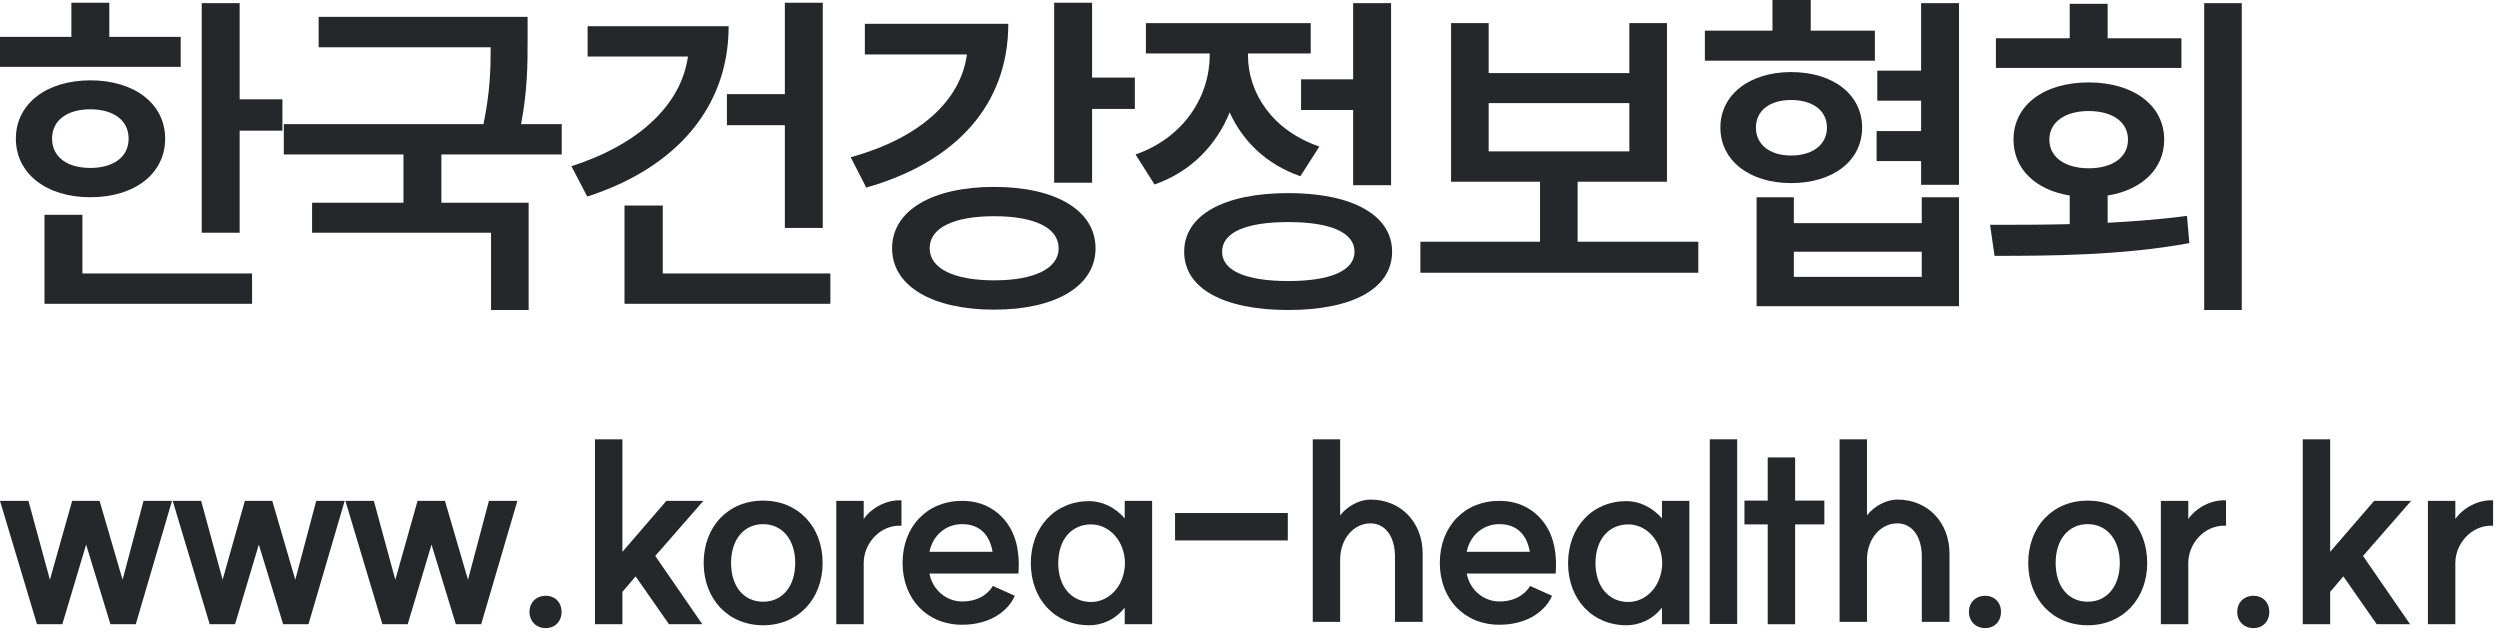
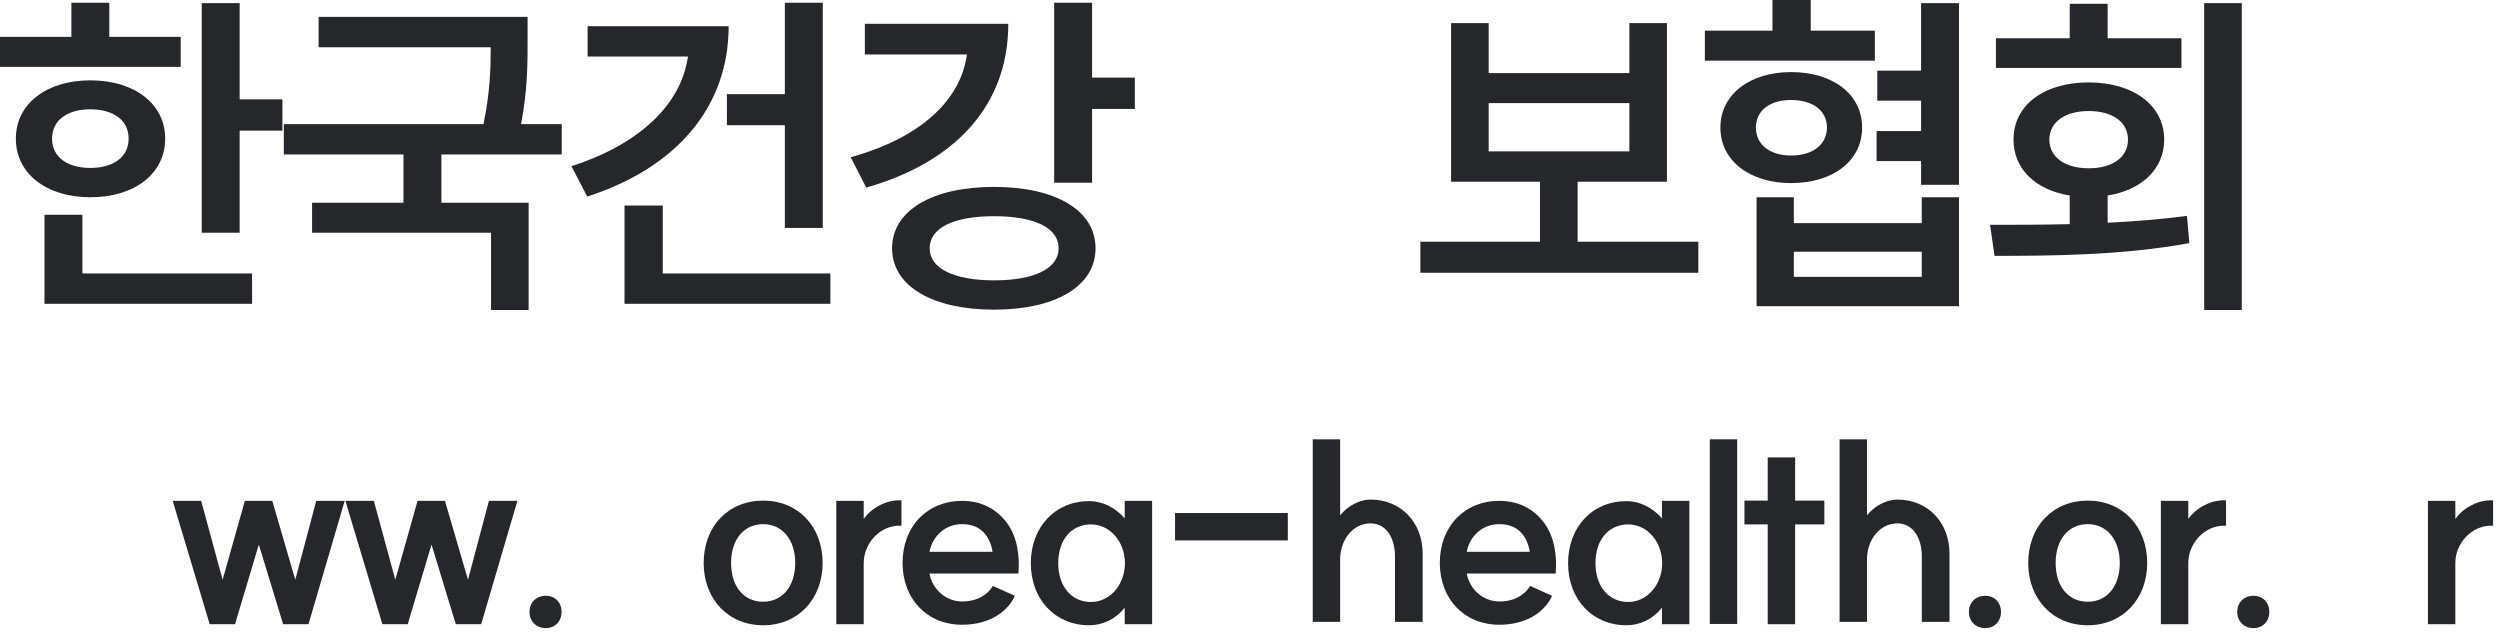
<svg xmlns="http://www.w3.org/2000/svg" width="232" height="59" viewBox="0 0 232 59" fill="none">
  <path d="M204.549 0.288H208.037V28.768H204.549V0.288ZM184.677 20.864C186.885 20.864 189.413 20.864 192.069 20.8V18.144C188.901 17.632 186.853 15.68 186.853 12.96C186.853 9.76 189.669 7.648 193.829 7.648C197.957 7.648 200.837 9.76 200.837 12.96C200.837 15.68 198.757 17.632 195.589 18.144V20.672C198.085 20.544 200.581 20.352 202.949 20.032L203.173 22.56C196.933 23.712 190.213 23.744 185.093 23.744L184.677 20.864ZM185.221 6.304V3.552H192.069V0.352H195.589V3.552H202.437V6.304H185.221ZM190.181 12.96C190.181 14.624 191.685 15.616 193.829 15.616C196.005 15.616 197.477 14.624 197.477 12.96C197.477 11.296 196.005 10.304 193.829 10.304C191.685 10.304 190.181 11.296 190.181 12.96Z" fill="#26272B" />
  <path d="M174.212 6.56H178.277V0.288H181.796V17.152H178.277V14.944H174.148V12.16H178.277V9.344H174.212V6.56ZM158.212 5.632V2.848H164.484V0H168.036V2.848H173.988V5.632H158.212ZM159.652 11.84C159.652 8.768 162.372 6.688 166.212 6.688C170.116 6.688 172.805 8.768 172.805 11.84C172.805 14.912 170.116 16.992 166.212 16.992C162.372 16.992 159.652 14.912 159.652 11.84ZM162.949 11.84C162.949 13.44 164.26 14.432 166.212 14.432C168.196 14.432 169.54 13.44 169.54 11.84C169.54 10.24 168.196 9.28 166.212 9.28C164.26 9.28 162.949 10.24 162.949 11.84ZM163.012 28.416V18.304H166.469V20.704H178.34V18.304H181.796V28.416H163.012ZM166.469 25.696H178.34V23.36H166.469V25.696Z" fill="#26272B" />
  <path d="M131.812 22.432H142.916V16.864H134.66V2.144H138.148V6.784H151.204V2.144H154.692V16.864H146.404V22.432H157.604V25.312H131.812V22.432ZM138.148 14.048H151.204V9.568H138.148V14.048Z" fill="#26272B" />
-   <path d="M120.739 7.36H125.571V0.288H129.091V17.184H125.571V10.208H120.739V7.36ZM105.379 14.336C109.859 12.768 112.259 8.96 112.259 5.12V4.96H106.339V2.144H121.635V4.96H115.811V5.12C115.811 8.608 118.051 12.096 122.435 13.6L120.675 16.352C117.539 15.264 115.331 13.12 114.115 10.432C112.867 13.472 110.531 15.936 107.139 17.12L105.379 14.336ZM109.891 23.36C109.891 19.968 113.571 17.92 119.555 17.92C125.507 17.92 129.187 19.968 129.187 23.36C129.187 26.784 125.507 28.768 119.555 28.768C113.571 28.768 109.891 26.784 109.891 23.36ZM113.411 23.36C113.411 25.12 115.619 26.08 119.555 26.08C123.459 26.08 125.699 25.12 125.699 23.36C125.699 21.568 123.459 20.608 119.555 20.608C115.619 20.608 113.411 21.568 113.411 23.36Z" fill="#26272B" />
  <path d="M97.826 0.256H101.346V7.2H105.314V10.112H101.346V16.96H97.826V0.256ZM78.946 14.592C85.41 12.8 89.154 9.312 89.73 5.056H80.258V2.208H93.57C93.57 9.728 88.706 15.04 80.386 17.408L78.946 14.592ZM82.786 23.04C82.786 19.52 86.53 17.344 92.258 17.344C97.954 17.344 101.666 19.52 101.666 23.04C101.666 26.56 97.954 28.736 92.258 28.736C86.53 28.736 82.786 26.56 82.786 23.04ZM86.274 23.04C86.274 24.928 88.546 26.016 92.258 26.016C95.97 26.016 98.242 24.928 98.242 23.04C98.242 21.12 95.97 20.064 92.258 20.064C88.546 20.064 86.274 21.12 86.274 23.04Z" fill="#26272B" />
  <path d="M72.834 0.256H76.353V21.152H72.834V11.616H67.457V8.736H72.834V0.256ZM53.026 15.424C59.202 13.44 63.202 9.792 63.842 5.248H54.529V2.432H67.618C67.618 9.984 62.721 15.584 54.498 18.24L53.026 15.424ZM57.953 28.192V19.072H61.505V25.376H77.058V28.192H57.953Z" fill="#26272B" />
  <path d="M29.569 1.568H48.961V3.744C48.961 5.92 48.961 8.352 48.353 11.52H52.129V14.336H40.961V18.816H49.057V28.768H45.569V21.6H28.961V18.816H37.441V14.336H26.337V11.52H44.865C45.473 8.608 45.537 6.4 45.537 4.384H29.569V1.568Z" fill="#26272B" />
  <path d="M18.72 0.288H22.24V9.216H26.208V12.128H22.24V21.6H18.72V0.288ZM0 6.208V3.424H6.624V0.256H10.144V3.424H16.768V6.208H0ZM1.472 12.864C1.472 9.632 4.32 7.456 8.384 7.456C12.48 7.456 15.328 9.632 15.328 12.864C15.328 16.128 12.48 18.304 8.384 18.304C4.32 18.304 1.472 16.128 1.472 12.864ZM4.128 28.192V19.936H7.648V25.376H23.392V28.192H4.128ZM4.832 12.864C4.832 14.592 6.272 15.584 8.384 15.584C10.496 15.584 11.936 14.592 11.936 12.864C11.936 11.136 10.496 10.144 8.384 10.144C6.272 10.144 4.832 11.136 4.832 12.864Z" fill="#26272B" />
  <path d="M225.311 57.928V46.48H227.855V48.16C228.623 47.08 230.015 46.36 231.359 46.432V48.784C229.319 48.688 227.855 50.488 227.855 52.24V57.928H225.311Z" fill="#26272B" />
-   <path d="M216.24 40.768V51.208L220.32 46.48H223.752L219.288 51.592L223.656 57.928H220.56L217.464 53.488L216.24 54.928V57.928H213.696V40.768H216.24Z" fill="#26272B" />
  <path d="M209.128 55.288C209.992 55.288 210.592 55.912 210.592 56.776C210.592 57.664 209.992 58.288 209.128 58.288C208.24 58.288 207.616 57.664 207.616 56.776C207.616 55.912 208.24 55.288 209.128 55.288Z" fill="#26272B" />
  <path d="M200.528 57.928V46.48H203.072V48.16C203.84 47.08 205.232 46.36 206.576 46.432V48.784C204.536 48.688 203.072 50.488 203.072 52.24V57.928H200.528Z" fill="#26272B" />
  <path d="M193.74 55.84C195.516 55.84 196.716 54.424 196.716 52.24C196.716 50.08 195.516 48.64 193.74 48.64C191.964 48.64 190.764 50.056 190.764 52.24C190.764 54.424 191.94 55.84 193.74 55.84ZM188.22 52.24C188.22 48.856 190.5 46.456 193.74 46.456C196.98 46.456 199.26 48.856 199.26 52.24C199.26 55.6 196.98 58.024 193.74 58.024C190.5 58.024 188.22 55.6 188.22 52.24Z" fill="#26272B" />
  <path d="M184.228 55.288C185.092 55.288 185.692 55.912 185.692 56.776C185.692 57.664 185.092 58.288 184.228 58.288C183.34 58.288 182.716 57.664 182.716 56.776C182.716 55.912 183.34 55.288 184.228 55.288Z" fill="#26272B" />
  <path d="M178.345 51.664C178.345 49.768 177.433 48.568 176.065 48.568C174.481 48.568 173.257 50.056 173.257 51.904V57.712H170.713V40.768H173.257V47.824C173.953 46.936 175.081 46.36 176.065 46.36C178.897 46.36 180.913 48.472 180.913 51.376V57.712H178.345V51.664Z" fill="#26272B" />
  <path d="M164.044 57.928V48.664H161.884V46.456H164.044V42.448H166.588V46.456H169.3V48.664H166.588V57.928H164.044Z" fill="#26272B" />
  <path d="M158.667 40.768H161.211V57.904H158.667V40.768Z" fill="#26272B" />
  <path d="M150.941 58.024C147.773 58.024 145.517 55.624 145.517 52.264C145.517 48.904 147.773 46.504 150.941 46.504C152.069 46.504 153.317 47.032 154.229 48.112V46.48H156.773V57.928H154.229V56.392C153.317 57.544 152.069 58.024 150.941 58.024ZM148.061 52.264C148.061 54.424 149.285 55.864 151.109 55.864C152.789 55.864 154.229 54.352 154.253 52.264C154.229 50.176 152.789 48.664 151.109 48.664C149.285 48.664 148.061 50.08 148.061 52.264Z" fill="#26272B" />
  <path d="M139.135 57.976C135.895 57.976 133.615 55.6 133.615 52.24C133.615 48.856 135.895 46.48 139.135 46.48C142.687 46.48 143.815 49.384 143.887 49.576C144.583 51.208 144.367 53.032 144.367 53.224H136.111C136.399 54.76 137.695 55.816 139.135 55.816C141.031 55.816 141.799 54.712 141.991 54.376L144.031 55.288C143.479 56.584 141.871 57.976 139.135 57.976ZM136.111 51.208H141.967C141.727 49.792 140.911 48.64 139.135 48.64C137.599 48.64 136.399 49.72 136.111 51.208Z" fill="#26272B" />
  <path d="M129.455 51.664C129.455 49.768 128.543 48.568 127.175 48.568C125.591 48.568 124.367 50.056 124.367 51.904V57.712H121.823V40.768H124.367V47.824C125.063 46.936 126.191 46.36 127.175 46.36C130.007 46.36 132.023 48.472 132.023 51.376V57.712H129.455V51.664Z" fill="#26272B" />
  <path d="M109.045 47.608H119.509V50.152H109.045V47.608Z" fill="#26272B" />
  <path d="M101.085 58.024C97.917 58.024 95.661 55.624 95.661 52.264C95.661 48.904 97.917 46.504 101.085 46.504C102.213 46.504 103.461 47.032 104.373 48.112V46.48H106.917V57.928H104.373V56.392C103.461 57.544 102.213 58.024 101.085 58.024ZM98.205 52.264C98.205 54.424 99.429 55.864 101.253 55.864C102.933 55.864 104.373 54.352 104.397 52.264C104.373 50.176 102.933 48.664 101.253 48.664C99.429 48.664 98.205 50.08 98.205 52.264Z" fill="#26272B" />
  <path d="M89.279 57.976C86.039 57.976 83.759 55.6 83.759 52.24C83.759 48.856 86.039 46.48 89.279 46.48C92.831 46.48 93.959 49.384 94.031 49.576C94.727 51.208 94.511 53.032 94.511 53.224H86.255C86.543 54.76 87.839 55.816 89.279 55.816C91.175 55.816 91.943 54.712 92.135 54.376L94.175 55.288C93.623 56.584 92.015 57.976 89.279 57.976ZM86.255 51.208H92.111C91.871 49.792 91.055 48.64 89.279 48.64C87.743 48.64 86.543 49.72 86.255 51.208Z" fill="#26272B" />
  <path d="M77.608 57.928V46.48H80.152V48.16C80.92 47.08 82.312 46.36 83.656 46.432V48.784C81.616 48.688 80.152 50.488 80.152 52.24V57.928H77.608Z" fill="#26272B" />
  <path d="M70.82 55.84C72.596 55.84 73.796 54.424 73.796 52.24C73.796 50.08 72.596 48.64 70.82 48.64C69.044 48.64 67.844 50.056 67.844 52.24C67.844 54.424 69.02 55.84 70.82 55.84ZM65.3 52.24C65.3 48.856 67.58 46.456 70.82 46.456C74.06 46.456 76.34 48.856 76.34 52.24C76.34 55.6 74.06 58.024 70.82 58.024C67.58 58.024 65.3 55.6 65.3 52.24Z" fill="#26272B" />
-   <path d="M57.76 40.768V51.208L61.84 46.48H65.272L60.808 51.592L65.176 57.928H62.08L58.984 53.488L57.76 54.928V57.928H55.216V40.768H57.76Z" fill="#26272B" />
  <path d="M50.649 55.288C51.513 55.288 52.113 55.912 52.113 56.776C52.113 57.664 51.513 58.288 50.649 58.288C49.761 58.288 49.137 57.664 49.137 56.776C49.137 55.912 49.761 55.288 50.649 55.288Z" fill="#26272B" />
  <path d="M48.013 46.48L44.653 57.928H42.301L40.045 50.536L37.837 57.928H35.485L32.053 46.48H34.693L36.685 53.8L38.749 46.48H41.293L43.429 53.8L45.373 46.48H48.013Z" fill="#26272B" />
  <path d="M31.987 46.48L28.627 57.928H26.275L24.019 50.536L21.811 57.928H19.459L16.027 46.48H18.667L20.659 53.8L22.723 46.48H25.267L27.403 53.8L29.347 46.48H31.987Z" fill="#26272B" />
-   <path d="M15.96 46.48L12.6 57.928H10.248L7.992 50.536L5.784 57.928H3.432L0 46.48H2.64L4.632 53.8L6.696 46.48H9.24L11.376 53.8L13.32 46.48H15.96Z" fill="#26272B" />
</svg>